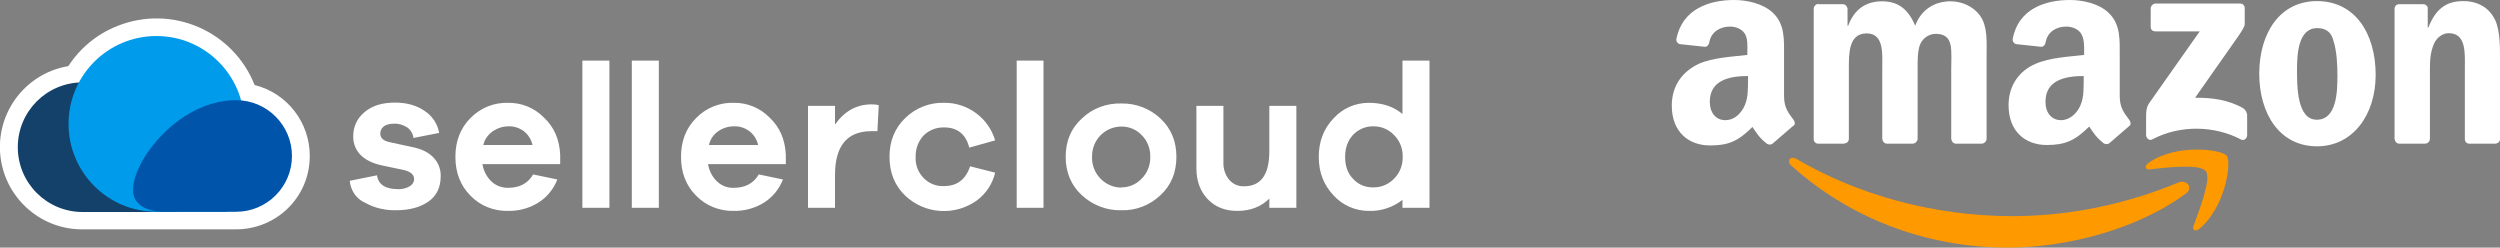
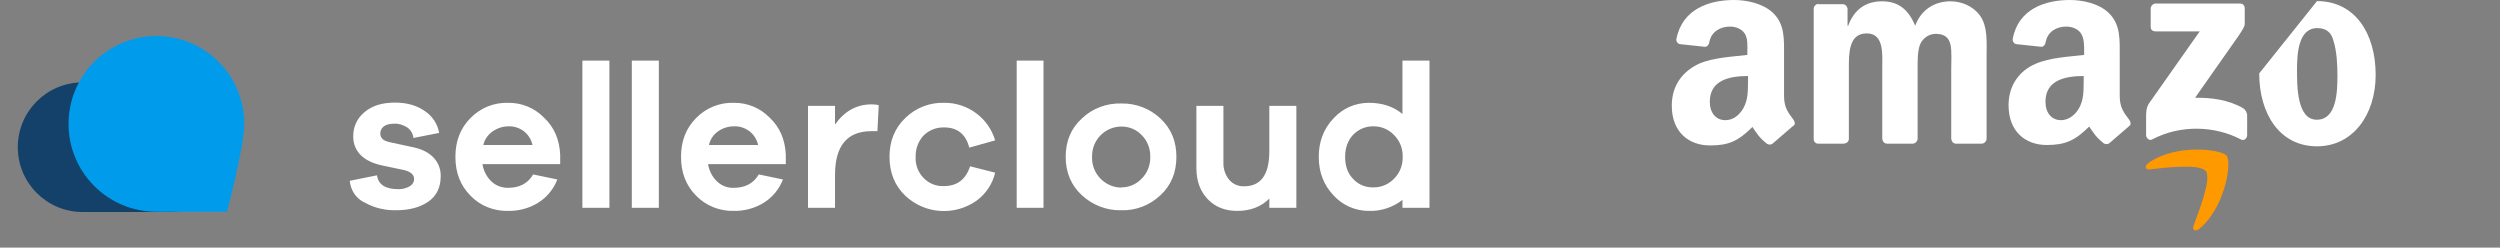
<svg xmlns="http://www.w3.org/2000/svg" version="1.1" id="Layer_1" x="0px" y="0px" viewBox="0 0 1138 112.7" style="enable-background:new 0 0 1138 112.7;" xml:space="preserve">
  <rect x="0" y="0" width="1138" height="112.7" fill="#808080" stroke="none" />
  <style type="text/css"> .st0{fill:#FFFFFF;} .st1{fill:#134169;} .st2{fill:#009ceb;} .st3{fill:#0055aa;} .st4{fill-rule:evenodd;clip-rule:evenodd;fill:#FF9900;} .st5{fill-rule:evenodd;clip-rule:evenodd;fill:#FFFFFF;} </style>
  <g>
-     <path class="st0" d="M115.9,38.7C106.1,14,78.2,2,53.5,11.8c-9.2,3.6-17,10-22.4,18.3C10.7,33.5-3,52.9,0.5,73.3 c3.1,18,18.8,31.2,37,31.1h69.9C126,104.4,141,89.6,141,71.1C141.1,55.8,130.7,42.4,115.9,38.7z" />
    <path class="st1" d="M37.6,37.5c-16.3,0-29.5,13.2-29.5,29.5s13.2,29.5,29.5,29.5h39.5c0,0,10.5,0.4,14-6.7 C97.3,77,71.6,37.4,37.6,37.5z" />
    <path class="st2" d="M111.2,56.4c0-22.1-17.9-40-40-40s-40,17.9-40,40s17.9,40,40,40h32.1C103.3,96.4,111.2,66.8,111.2,56.4z" />
-     <path class="st3" d="M107.5,45.6c14,0,25.4,11.4,25.4,25.4s-11.4,25.4-25.4,25.4H73.5c0,0-8.9,0-12-5.8 C55.6,79.9,78.2,45.6,107.5,45.6z" />
    <path class="st0" d="M159.2,82.3l12.4-2.5c0.6,4.2,3.8,6.3,9.6,6.3c1.9,0.1,3.7-0.4,5.3-1.3c1.2-0.7,2-1.9,2-3.3 c0-2.1-1.7-3.5-5.1-4.2l-9.5-2c-4.2-0.9-7.5-2.5-9.7-4.7c-2.2-2.2-3.5-5.3-3.4-8.5c-0.1-4.3,1.8-8.4,5.2-11.1 c3.4-2.9,8-4.3,13.8-4.3c5.4,0,9.9,1.3,13.5,3.8c3.5,2.3,5.9,5.9,6.6,10l-11.7,2.3c-0.2-1.9-1.2-3.6-2.7-4.7 c-1.8-1.2-3.9-1.9-6.1-1.8c-2.2,0-3.8,0.5-4.8,1.3c-1,0.8-1.5,2-1.5,3.2c0,2,1.4,3.3,4.2,3.9l11.1,2.4c4,0.9,7,2.5,9.1,4.8 c2.1,2.3,3.2,5.3,3.1,8.3c0,5-1.8,8.9-5.5,11.5s-8.6,4-14.8,4c-4.9,0.1-9.8-1-14.1-3.4C162.1,90.5,159.6,86.6,159.2,82.3z M255,70.5v4.2h-35.4c0.5,3,1.9,5.8,4.1,7.9c2,1.9,4.7,2.9,7.5,2.9c5.3,0,9.1-2,11.5-6.1l11,2.3c-1.7,4.4-4.8,8.2-8.9,10.7 c-4.1,2.5-8.9,3.7-13.7,3.6c-6.3,0.1-12.5-2.3-16.9-6.9c-4.6-4.6-6.9-10.5-6.9-17.7c0-7.2,2.3-13.1,6.9-17.7 c4.5-4.6,10.7-7.1,17.1-6.9c6.1-0.1,12,2.3,16.3,6.7C252.3,57.9,254.7,63.6,255,70.5z M231.5,57.5c-2.5,0-5,0.8-7.1,2.2 c-2.2,1.5-3.8,3.7-4.4,6.3h22.4c-0.6-2.6-2-4.8-4.1-6.4C236.3,58.2,233.9,57.4,231.5,57.5L231.5,57.5z M277.4,94.6h-12.3v-67h12.3 L277.4,94.6z M299.9,94.6h-12.3v-67h12.3L299.9,94.6z M357.7,70.5v4.2h-35.4c0.5,3,1.9,5.8,4.1,7.9c2,1.9,4.7,3,7.5,2.9 c5.3,0,9.1-2,11.5-6.1l11,2.3c-1.7,4.4-4.8,8.2-8.9,10.7c-4.1,2.5-8.9,3.7-13.7,3.6c-6.4,0.1-12.5-2.4-16.9-6.9 c-4.6-4.6-6.9-10.5-6.9-17.7c0-7.2,2.3-13.1,6.9-17.7c4.5-4.6,10.7-7.1,17.1-6.9c6.1-0.1,12,2.3,16.3,6.7 C355,57.9,357.4,63.6,357.7,70.5L357.7,70.5z M334.2,57.5c-2.6,0-5,0.7-7.2,2.2c-2.2,1.5-3.7,3.7-4.3,6.3h22.4 c-0.6-2.6-2-4.8-4.1-6.4C339,58.2,336.6,57.4,334.2,57.5L334.2,57.5z M396.8,47.5c1.1,0,2.2,0.1,3.2,0.4l-0.6,11.8h-2.7 c-11,0-16.6,6.6-16.6,19.9v15h-12.3V48.2h12.3v8.5C384.4,50.6,389.9,47.5,396.8,47.5L396.8,47.5z M429.7,84.7c6,0,9.9-3,11.9-9 l11.4,2.9c-1.2,5.1-4.2,9.6-8.4,12.7c-10,7.1-23.6,6.2-32.5-2.2c-4.8-4.6-7.2-10.5-7.2-17.7c0-7.2,2.4-13.1,7.2-17.7 c4.7-4.6,11.1-7.1,17.6-6.9c5.2-0.1,10.4,1.6,14.6,4.7c4.2,3.1,7.2,7.4,8.7,12.4l-11.8,3.3c-1.5-6.1-5.4-9.2-11.4-9.2 c-3.5-0.1-6.9,1.2-9.4,3.7c-2.4,2.6-3.7,6.1-3.6,9.7c-0.2,3.6,1.1,7,3.6,9.6C422.8,83.5,426.2,84.9,429.7,84.7L429.7,84.7z M475,94.6h-12.2v-67H475V94.6z M510.5,47.1c6.6-0.1,12.9,2.3,17.7,6.8c4.9,4.6,7.3,10.4,7.3,17.5c0,7.1-2.4,13-7.3,17.5 c-4.8,4.5-11.1,7-17.7,6.8c-6.7,0.2-13.1-2.3-18-6.8c-4.9-4.5-7.4-10.4-7.4-17.5s2.4-13,7.4-17.5C497.3,49.3,503.8,46.9,510.5,47.1 z M510.5,85.3c3.4,0,6.7-1.4,9.1-3.9c2.7-2.6,4.1-6.3,4-10c0.1-3.7-1.3-7.4-4-10c-2.4-2.5-5.7-3.8-9.1-3.8c-7.4,0-13.4,6-13.4,13.5 c0,0.1,0,0.3,0,0.4c-0.2,7.4,5.6,13.6,13,13.9C510.2,85.3,510.3,85.3,510.5,85.3L510.5,85.3z M590.1,48.2v46.4h-12.3v-4.2 c-3.7,3.7-8.6,5.6-14.6,5.6c-5.6,0-10.1-1.8-13.5-5.4c-3.4-3.6-5.1-8.3-5.1-14.1V48.2h12.3v25.7c-0.1,2.9,0.8,5.7,2.6,7.9 c1.7,2,4.2,3.1,6.8,3c7.7,0,11.5-5.3,11.5-16V48.2L590.1,48.2z M650.7,27.6v67h-12.3V91c-4.4,3.4-9.8,5.2-15.3,5 c-6.1,0-11.9-2.5-16-7c-4.5-4.7-6.8-10.5-6.8-17.6c0-7.1,2.3-12.9,6.8-17.6c4.1-4.5,9.9-7,16-7c6.1,0,11.3,1.7,15.3,5.1V27.6 L650.7,27.6z M625.3,85.3c3.5,0,6.8-1.4,9.2-3.9c2.7-2.6,4.1-6.3,4-10c0.1-3.7-1.3-7.4-4-10c-2.4-2.5-5.7-3.9-9.2-3.9 c-3.5-0.1-6.9,1.3-9.3,3.8c-2.4,2.5-3.7,5.9-3.7,10.1c0,4.2,1.2,7.6,3.7,10.1C618.4,84.1,621.7,85.4,625.3,85.3z" />
  </g>
  <g>
    <g>
-       <path class="st4" d="M994.9,88.2c-21.8,16-53.7,24.5-80.9,24.5c-38.3,0-72.8-14-98.8-37.5c-2-1.9-0.3-4.3,2.3-3 c28,16.5,62.8,26.2,98.8,26.2c25.9-0.1,51.5-5.4,75.5-15.4C995.5,81.6,998.6,85.6,994.9,88.2" />
      <path class="st4" d="M1004.1,77.9c-2.8-3.5-18.5-1.6-25.5-0.8c-2.2,0.3-2.6-1.6-0.5-3c12.5-8.8,33-6.2,35.5-3.2 c2.4,3-0.7,23.5-12.4,33.2c-1.8,1.5-3.5,0.7-2.7-1.3C1000.9,96.1,1006.8,81.4,1004.1,77.9" />
      <path class="st5" d="M979,12.3V3.8c0-0.5,0.3-1.1,0.7-1.5c0.4-0.4,0.9-0.7,1.5-0.7h38.3c0.5,0,1.2,0.1,1.6,0.5 c0.4,0.4,0.7,0.9,0.7,1.5v7.3c0,1.2-1.1,2.8-2.8,5.4l-19.8,28.2c7.4-0.1,15.1,0.9,21.8,4.7c1.1,0.7,1.9,2,1.9,3.4v9 c0,1.2-1.3,2.7-2.8,1.9c-11.7-6.2-27.5-6.9-40.5,0c-1.3,0.7-2.7-0.7-2.7-2v-8.6c0-1.3,0-3.8,1.3-5.8l23.1-32.8h-20 c-0.5,0-1.2-0.1-1.6-0.5C979.2,13.5,979,12.9,979,12.3 M839.2,65.4h-11.6c-1.1,0-2-0.9-2-2V3.9c0-0.5,0.3-1.1,0.7-1.5 s0.9-0.7,1.6-0.5h10.9c1.1,0,2,0.9,2.2,2v7.8h0.3c2.8-7.6,8.2-11.1,15.4-11.1c7.3,0,11.9,3.5,15.1,11.1c2.8-7.6,9.2-11.1,16-11.1 c4.9,0,10.2,2,13.5,6.5c3.6,5,3,12.3,3,18.6v37.5c0,0.5-0.3,1.1-0.7,1.5s-0.9,0.7-1.6,0.7h-11.6c-1.2,0-2-0.9-2.2-2.2V31.7 c0-2.4,0.3-8.8-0.3-11.2c-0.8-4-3.5-5.1-6.9-5.1c-3.1,0.1-5.8,2-7,4.9c-1.2,3-1.1,8-1.1,11.3v31.6c0,0.5-0.3,1.1-0.7,1.5 c-0.4,0.4-0.9,0.7-1.6,0.7H859c-1.2,0-2-0.9-2.2-2.2V31.7c0-6.6,1.1-16.5-7.1-16.5c-8.4,0-8.1,9.6-8.1,16.5v31.6 c0,0.5-0.3,1.1-0.7,1.5C840.4,65.1,839.7,65.4,839.2,65.4" />
-       <path class="st0" d="M1054.7,0.5c17.3,0,26.7,14.7,26.7,33.6c0,18.2-10.4,32.5-26.7,32.5c-17,0-26.3-14.8-26.3-33.2 C1028.5,15,1037.8,0.5,1054.7,0.5 M1054.8,12.8c-8.6,0-9.2,11.6-9.2,18.9s-0.1,22.8,9,22.8c9,0,9.4-12.5,9.4-20.1 c0-5-0.3-11.1-1.8-15.8C1061.2,14.4,1058.5,12.8,1054.8,12.8" />
-       <path class="st5" d="M1103.8,65.4h-11.6c-1.2,0-2-0.9-2.2-2.2V3.8c0.1-1.1,1.1-2,2.3-1.9h10.8c0.9,0,1.9,0.7,2,1.6v9h0.3 c3.2-8.1,7.8-12,15.9-12c5.3,0,10.4,1.9,13.6,7c3.1,4.7,3.1,12.8,3.1,18.5v37.5c-0.1,1.1-1.1,1.9-2.3,1.9H1124 c-1.1,0-1.9-0.8-2-1.9V31.1c0-6.5,0.8-16-7.3-16c-2.8,0-5.4,1.9-6.7,4.7c-1.6,3.6-1.9,7.3-1.9,11.3v32.1 C1106.1,64.5,1105,65.4,1103.8,65.4" />
+       <path class="st0" d="M1054.7,0.5c17.3,0,26.7,14.7,26.7,33.6c0,18.2-10.4,32.5-26.7,32.5c-17,0-26.3-14.8-26.3-33.2 M1054.8,12.8c-8.6,0-9.2,11.6-9.2,18.9s-0.1,22.8,9,22.8c9,0,9.4-12.5,9.4-20.1 c0-5-0.3-11.1-1.8-15.8C1061.2,14.4,1058.5,12.8,1054.8,12.8" />
      <path class="st0" d="M969.2,54.5c-2.2-3-4.3-5.3-4.3-10.8V25.8c0-7.7,0.5-14.7-5.1-20C955.3,1.5,947.9,0,942.2,0 c-11.1,0-23.5,4-26,17.7c-0.1,0.5,0,1.1,0.4,1.6c0.3,0.4,0.8,0.8,1.3,0.8l11.3,1.2c1.1,0,1.9-1.1,2-2.2c0.9-4.7,4.9-7,9.4-7 c2.4,0,5.1,0.9,6.6,3c1.6,2.4,1.5,5.7,1.5,8.4v1.5c-6.7,0.8-15.6,1.2-22,4c-7.3,3.1-12.4,9.6-12.4,18.9c0,12,7.7,18.1,17.4,18.1 c8.2,0,12.8-1.9,19.3-8.4c2.2,3.1,2.8,4.6,6.7,7.7c0.9,0.5,2,0.4,2.7-0.3l0,0c2.3-2,6.6-5.7,8.9-7.7 C970.1,56.8,970,55.6,969.2,54.5z M946.3,49.4c-1.9,3.2-4.9,5.3-8.1,5.3c-4.4,0-7.1-3.4-7.1-8.4c0-9.8,8.9-11.7,17.4-11.7v2.4 C948.4,41.5,948.6,45.3,946.3,49.4L946.3,49.4z M816.4,54.5c-2.2-3-4.3-5.3-4.3-10.8V25.8c0-7.7,0.5-14.7-5.1-20 C802.4,1.5,795,0,789.3,0c-11.1,0-23.5,4-26.2,17.7c-0.1,0.5,0,1.1,0.4,1.6c0.3,0.4,0.8,0.8,1.3,0.8l11.3,1.2c1.1,0,1.9-1.1,2-2.2 c0.9-4.7,5-7,9.4-7c2.4,0,5.1,0.9,6.6,3c1.6,2.4,1.3,5.7,1.3,8.4v1.5c-6.7,0.8-15.6,1.2-22,4c-7.3,3.4-12.4,9.7-12.4,19.1 c0,12,7.7,18.1,17.4,18.1c8.4,0,12.8-1.9,19.3-8.4c2.2,3.1,2.8,4.6,6.7,7.7c0.9,0.5,2,0.4,2.7-0.3l0,0c2.3-2,6.6-5.7,8.9-7.7 C817.4,56.8,817.1,55.6,816.4,54.5z M793.5,49.4c-1.9,3.2-4.7,5.3-8.1,5.3c-4.4,0-7.1-3.4-7.1-8.4c0-9.8,8.9-11.7,17.4-11.7v2.4 C795.6,41.5,795.8,45.3,793.5,49.4z" />
    </g>
  </g>
</svg>